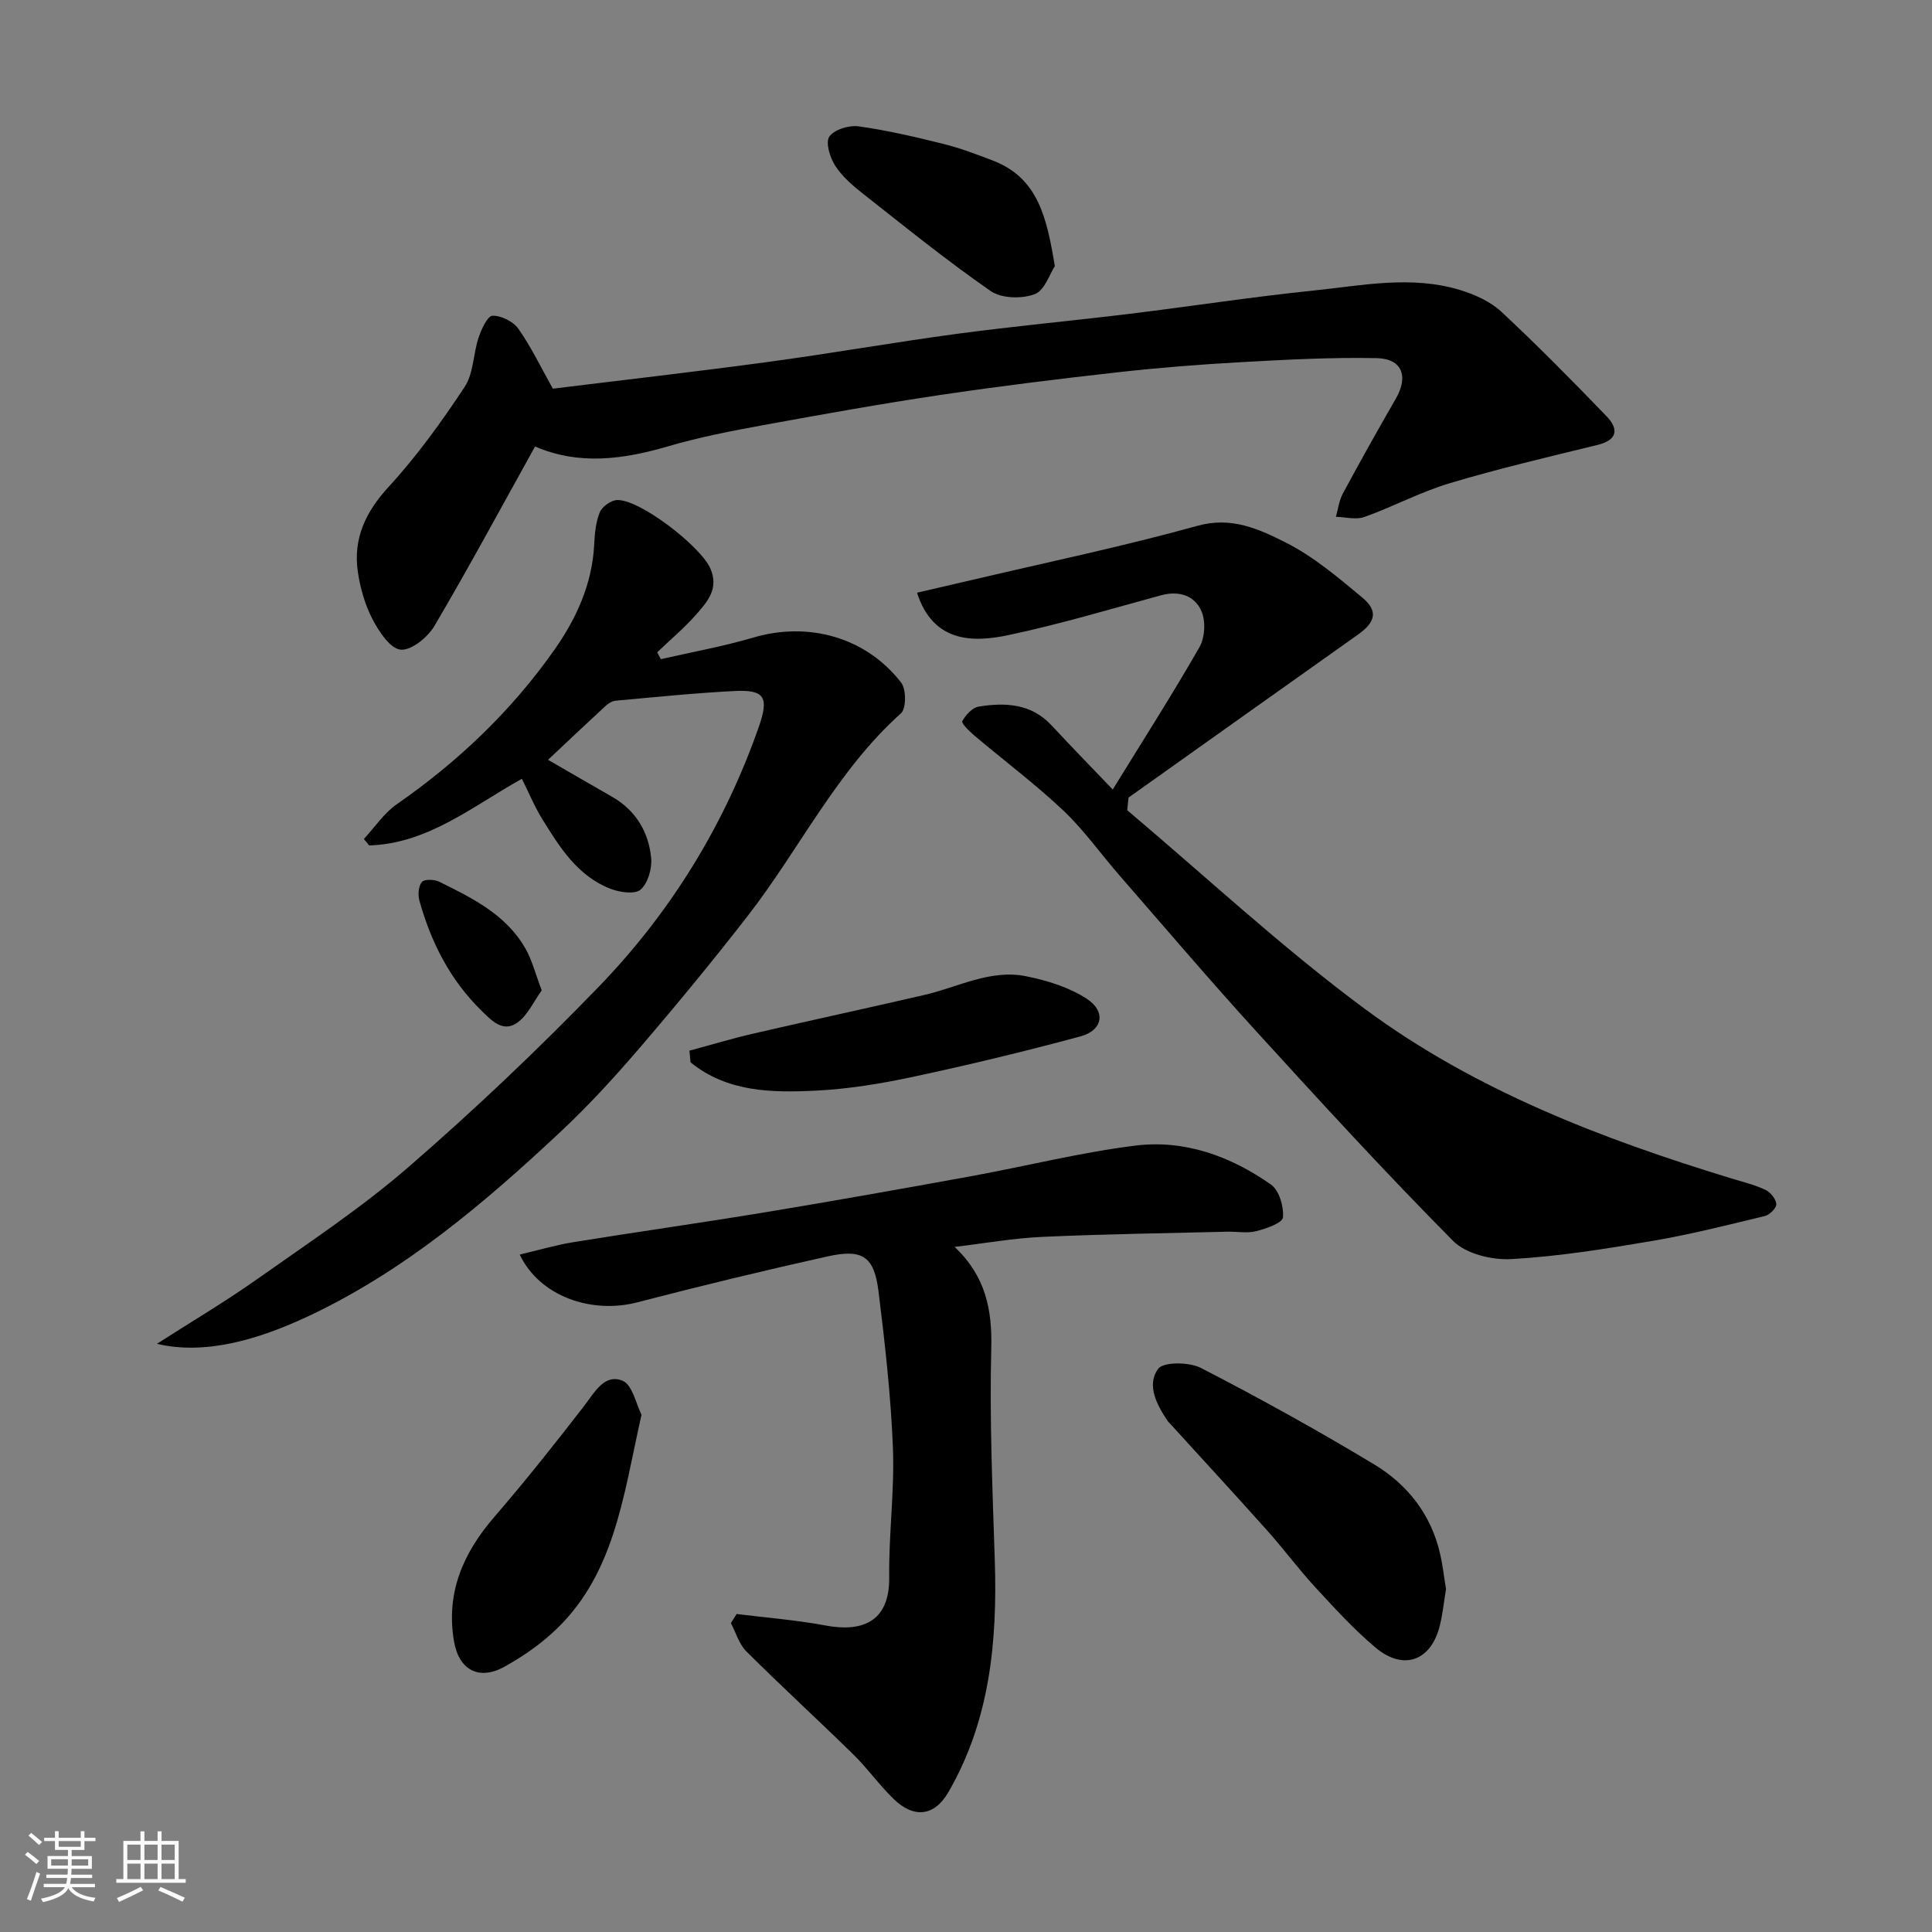
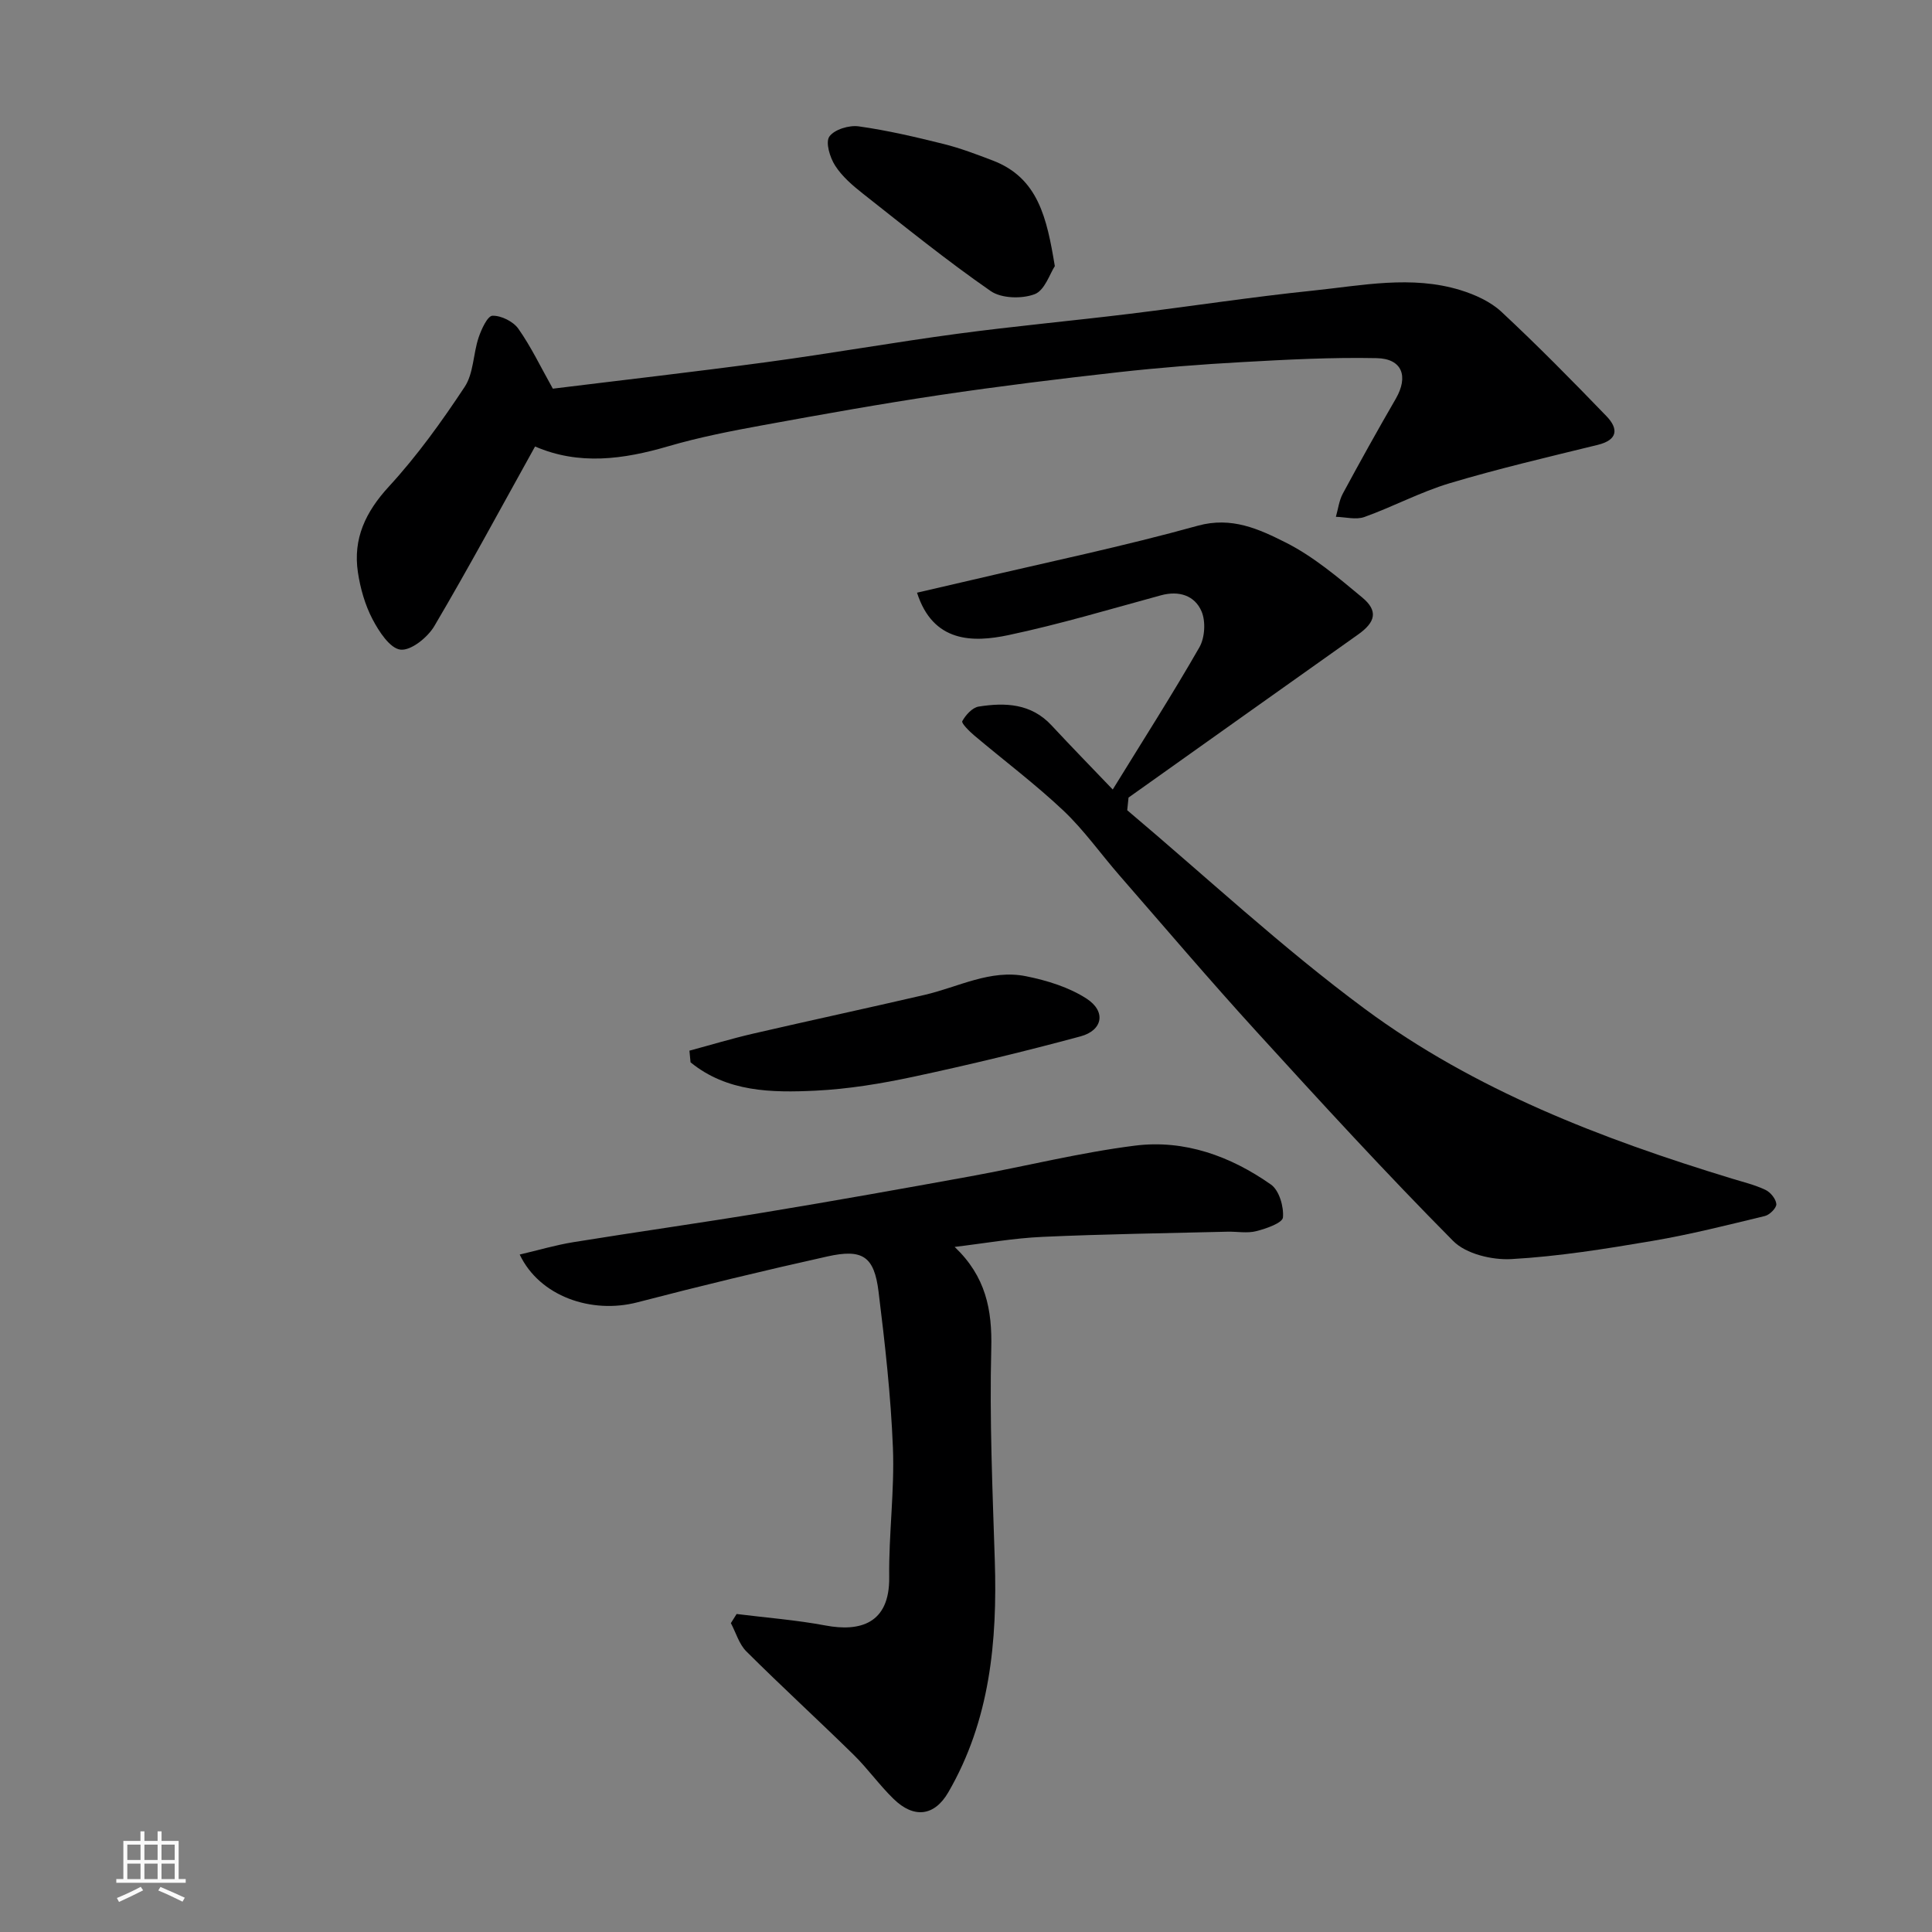
<svg xmlns="http://www.w3.org/2000/svg" enable-background="new 0 0 400 400" viewBox="0 0 400 400">
  <rect x="0" y="0" width="400" height="400" fill="#808080" stroke="none" />
-   <path d="m5.17 384 .55-.58c.85.61 1.65 1.24 2.4 1.87l-.59.64c-.83-.73-1.62-1.38-2.36-1.93m1.22 9.53-.82-.34c.71-1.76 1.37-3.64 1.98-5.63.24.13.5.25.76.36-.6 1.67-1.24 3.54-1.92 5.61m-.5-13.5.57-.54c.56.44 1.31 1.06 2.26 1.87l-.64.64c-.68-.66-1.41-1.32-2.19-1.97m3.25.46h2.24v-1.36h.77v1.36h4.57v-1.36h.76v1.36h2.28v.69h-2.28v1.84h-2.64v1.26h4.18v2.64h-4.21c0 .45-.02.86-.05 1.21h4.32v.69h-4.38c-.04.34-.1.75-.19 1.22h5.15v.69h-4.82c.87 1.19 2.51 1.92 4.93 2.19-.17.31-.3.57-.37.76-2.77-.49-4.52-1.41-5.26-2.76-.56 1.26-2.3 2.23-5.24 2.9-.12-.24-.26-.48-.43-.72 2.73-.55 4.38-1.34 4.96-2.38h-4.38v-.69h4.65c.1-.38.17-.79.21-1.22h-4.32v-.69h4.4c.03-.34.05-.75.05-1.21h-4.2v-2.64h4.23v-1.26h-2.69v-1.84h-2.24zm1.46 4.46v1.29h3.45c.01-.4.02-.57.01-.53v-.32-.45h-3.46zm1.55-2.59h4.57v-1.19h-4.57zm6.11 2.59h-3.42v.77c-.01.19-.01.37-.02.53h3.44z" fill="#fafafa" />
  <path d="m32.63 379.16h.82v1.98h3.54v7.89h1.46v.78h-14.37v-.78h1.46v-7.89h3.54v-1.98h.82v1.98h2.73zm-3.49 11.48.5.73c-1.61.82-3.28 1.63-5 2.41-.13-.27-.28-.55-.44-.82 1.75-.72 3.4-1.49 4.94-2.32m-2.78-5.55h2.73v-3.18h-2.73zm0 3.95h2.73v-3.2h-2.73zm3.54-3.95h2.73v-3.18h-2.73zm0 3.95h2.73v-3.2h-2.73zm7.89 4.68c-1.84-.92-3.51-1.7-5.02-2.32l.45-.73c1.89.8 3.57 1.55 5.04 2.23zm-1.62-11.81h-2.73v3.18h2.73zm-2.73 7.13h2.73v-3.2h-2.73z" fill="#fafafa" />
  <g fill="#000001">
    <path d="m233.38 167.75c16.35 13.79 32.06 28.46 49.22 41.15 22.75 16.83 49.04 26.9 75.99 35.12 2.33.71 4.74 1.29 6.93 2.33 1.04.49 2.17 1.88 2.25 2.94.06.79-1.37 2.23-2.36 2.47-7.74 1.87-15.47 3.83-23.31 5.16-9.66 1.64-19.4 3.21-29.16 3.76-4.01.23-9.41-1.06-12.07-3.74-13.97-14.09-27.39-28.73-40.76-43.4-9.65-10.58-18.93-21.5-28.34-32.3-3.89-4.46-7.33-9.37-11.6-13.41-5.84-5.51-12.3-10.36-18.45-15.55-1.02-.86-2.72-2.55-2.49-2.97.7-1.28 2.08-2.81 3.39-3.02 5.5-.87 10.87-.66 15.09 3.89 4.07 4.38 8.26 8.67 12.67 13.28 6.29-10.22 12.35-19.69 17.94-29.44 1.14-1.99 1.34-5.38.44-7.46-1.41-3.26-4.64-4.33-8.39-3.31-10.5 2.86-20.94 5.99-31.57 8.24-7.41 1.57-15.63 1.57-18.94-8.78 3.93-.91 7.79-1.8 11.65-2.7 15.51-3.65 31.12-6.9 46.46-11.16 7.05-1.95 12.71.71 18.16 3.44 5.76 2.89 10.87 7.23 15.89 11.4 3.37 2.79 2.78 5.12-.87 7.7-15.85 11.23-31.67 22.49-47.5 33.74-.09.88-.18 1.75-.27 2.62z" />
-     <path d="m136.83 136.47c6.4-1.47 12.9-2.63 19.18-4.48 11.33-3.34 23.27-.09 30.56 9.33 1.07 1.38 1.08 5.36-.02 6.35-13.32 11.93-20.97 28.07-31.69 41.89-7.24 9.33-14.75 18.45-22.44 27.41-5.17 6.03-10.56 11.93-16.36 17.35-15.82 14.82-32.35 28.83-52.15 38.15-10.56 4.97-21.56 8.11-31.42 5.75 7.2-4.62 14.1-8.69 20.62-13.3 10.67-7.54 21.65-14.78 31.49-23.32 13.64-11.82 26.78-24.3 39.33-37.27 14.93-15.43 26.05-33.5 33.18-53.86 2.16-6.17 1.16-7.71-5.04-7.4-8.21.41-16.4 1.26-24.58 2-.74.07-1.54.56-2.11 1.08-4 3.69-7.94 7.43-11.91 11.16 4.4 2.55 8.8 5.11 13.22 7.63 4.91 2.81 7.58 7.24 8.12 12.65.22 2.18-.64 5.24-2.17 6.59-1.18 1.04-4.38.57-6.31-.19-6.75-2.65-10.45-8.56-14.05-14.39-1.62-2.62-2.8-5.5-4.23-8.36-10.28 5.73-19.45 13.42-31.61 13.8-.37-.45-.73-.89-1.1-1.34 2.25-2.43 4.16-5.35 6.81-7.19 12.73-8.84 23.79-19.38 32.67-32.03 4.5-6.41 7.79-13.58 8.2-21.71.11-2.27.32-4.66 1.16-6.71.48-1.18 2.32-2.48 3.58-2.53 4.74-.17 17.29 9.59 19.29 14.12 1.86 4.21-.57 6.9-2.88 9.54-2.48 2.82-5.39 5.26-8.11 7.87.27.47.52.94.77 1.41z" />
    <path d="m197.65 258.16c6.44 6.12 7.79 12.98 7.58 21.09-.37 14.58.26 29.19.73 43.78.54 16.8-.99 33.15-9.62 48.04-2.9 5-7.14 5.45-11.31 1.4-2.95-2.86-5.36-6.28-8.29-9.16-7.34-7.2-14.93-14.15-22.21-21.4-1.52-1.51-2.16-3.89-3.21-5.86.4-.63.8-1.26 1.19-1.89 6.14.77 12.33 1.24 18.4 2.38 7.06 1.33 13.31-.31 13.19-10-.11-8.92 1.12-17.88.77-26.78-.43-10.81-1.65-21.62-2.98-32.37-.9-7.27-3.3-8.88-10.57-7.26-13.17 2.93-26.29 6.1-39.35 9.5-9.52 2.48-20.27-1.24-24.37-9.89 3.89-.91 7.48-1.98 11.16-2.57 13.22-2.14 26.49-4 39.71-6.19 14.16-2.34 28.29-4.86 42.42-7.43 11.38-2.07 22.66-4.92 34.11-6.36 10.23-1.29 19.78 2.18 28.15 8.07 1.69 1.19 2.67 4.57 2.47 6.8-.1 1.14-3.47 2.32-5.53 2.84-1.88.48-3.97.06-5.97.11-12.76.32-25.53.49-38.28 1.07-6.03.27-11.99 1.34-18.19 2.08z" />
    <path d="m110.78 92.44c-7.08 12.74-13.73 25.1-20.86 37.19-1.38 2.34-4.83 5.12-7 4.87-2.19-.25-4.47-3.76-5.8-6.31-1.55-2.96-2.52-6.38-3.02-9.71-1.04-6.96 1.58-12.49 6.42-17.75 5.83-6.34 10.93-13.44 15.69-20.64 1.85-2.8 1.75-6.84 2.88-10.2.58-1.73 1.85-4.5 2.88-4.52 1.8-.05 4.29 1.19 5.35 2.69 2.63 3.73 4.62 7.92 7.14 12.41 14.1-1.74 29.3-3.47 44.46-5.52 13.11-1.77 26.15-4.08 39.26-5.84 11.86-1.59 23.78-2.68 35.65-4.13 12.67-1.55 25.29-3.5 37.98-4.81 10.16-1.05 20.43-3.22 30.57-.1 3.01.93 6.2 2.37 8.46 4.47 7.48 6.97 14.66 14.26 21.76 21.62 2.47 2.56 2.44 4.91-1.82 5.95-10.24 2.51-20.52 4.91-30.62 7.93-6.05 1.81-11.71 4.86-17.68 7-1.74.62-3.92.01-5.9-.04.46-1.6.66-3.35 1.43-4.79 3.56-6.6 7.21-13.16 10.97-19.65 2.67-4.62 1.35-8.31-3.96-8.41-9.28-.19-18.58.3-27.86.82-8.54.47-17.08 1.14-25.58 2.09-12.36 1.38-24.71 2.9-37.01 4.73-12.26 1.83-24.47 4.02-36.66 6.25-6.56 1.2-13.14 2.48-19.53 4.35-9.33 2.73-18.49 3.99-27.6.05z" />
-     <path d="m299.38 328.98c-.41 2.49-.66 5.09-1.29 7.61-1.8 7.29-7.52 9.39-13.32 4.51-4.49-3.78-8.49-8.17-12.48-12.5-3.44-3.73-6.47-7.84-9.85-11.63-6.7-7.5-13.53-14.9-20.3-22.34-.11-.12-.25-.23-.34-.36-2.29-3.38-4.46-7.49-2.04-10.85 1.09-1.51 6.47-1.45 8.91-.19 12.15 6.27 24.13 12.9 35.84 19.96 6.86 4.14 11.75 10.31 13.62 18.4.56 2.36.82 4.8 1.25 7.39z" />
-     <path d="m132.82 292.9c-3.87 17.12-5.56 33.68-18.78 45.47-2.89 2.58-6.19 4.81-9.59 6.7-5.32 2.95-9.46.66-10.46-5.29-1.7-10.08 1.91-18.26 8.39-25.76 6.42-7.43 12.53-15.14 18.53-22.9 2.18-2.82 4.19-6.74 7.93-5.28 2.1.81 2.89 4.97 3.98 7.06z" />
    <path d="m142.74 217.53c4.36-1.17 8.68-2.48 13.07-3.5 11.86-2.74 23.76-5.3 35.62-8.05 6.96-1.61 13.63-5.35 21-3.86 4.34.87 8.88 2.27 12.54 4.64 4.07 2.64 3.36 6.56-1.26 7.81-11.44 3.09-22.97 5.87-34.55 8.35-6.68 1.43-13.52 2.56-20.33 2.89-9.09.44-18.3.3-25.86-5.87-.07-.81-.15-1.61-.23-2.41z" />
    <path d="m218.39 55.1c-1.02 1.53-2.08 5.02-4.18 5.81-2.64 1-6.88.89-9.1-.65-9.11-6.32-17.76-13.32-26.48-20.19-2.13-1.68-4.3-3.55-5.73-5.79-1.08-1.68-2.03-4.81-1.19-6.01 1.03-1.46 4.09-2.39 6.07-2.11 5.93.83 11.81 2.21 17.63 3.66 3.44.86 6.79 2.14 10.12 3.41 9.44 3.6 11.21 11.92 12.86 21.87z" />
-     <path d="m112.16 205.05c-1.67 2.29-2.92 5.21-5.13 6.73-2.93 2.02-5.25-.47-7.42-2.6-6.46-6.36-10.38-14.12-12.78-22.72-.33-1.2-.2-3.01.51-3.85.53-.62 2.58-.56 3.59-.06 6.88 3.4 13.87 6.81 17.87 13.86 1.32 2.29 1.97 4.97 3.36 8.64z" />
  </g>
</svg>